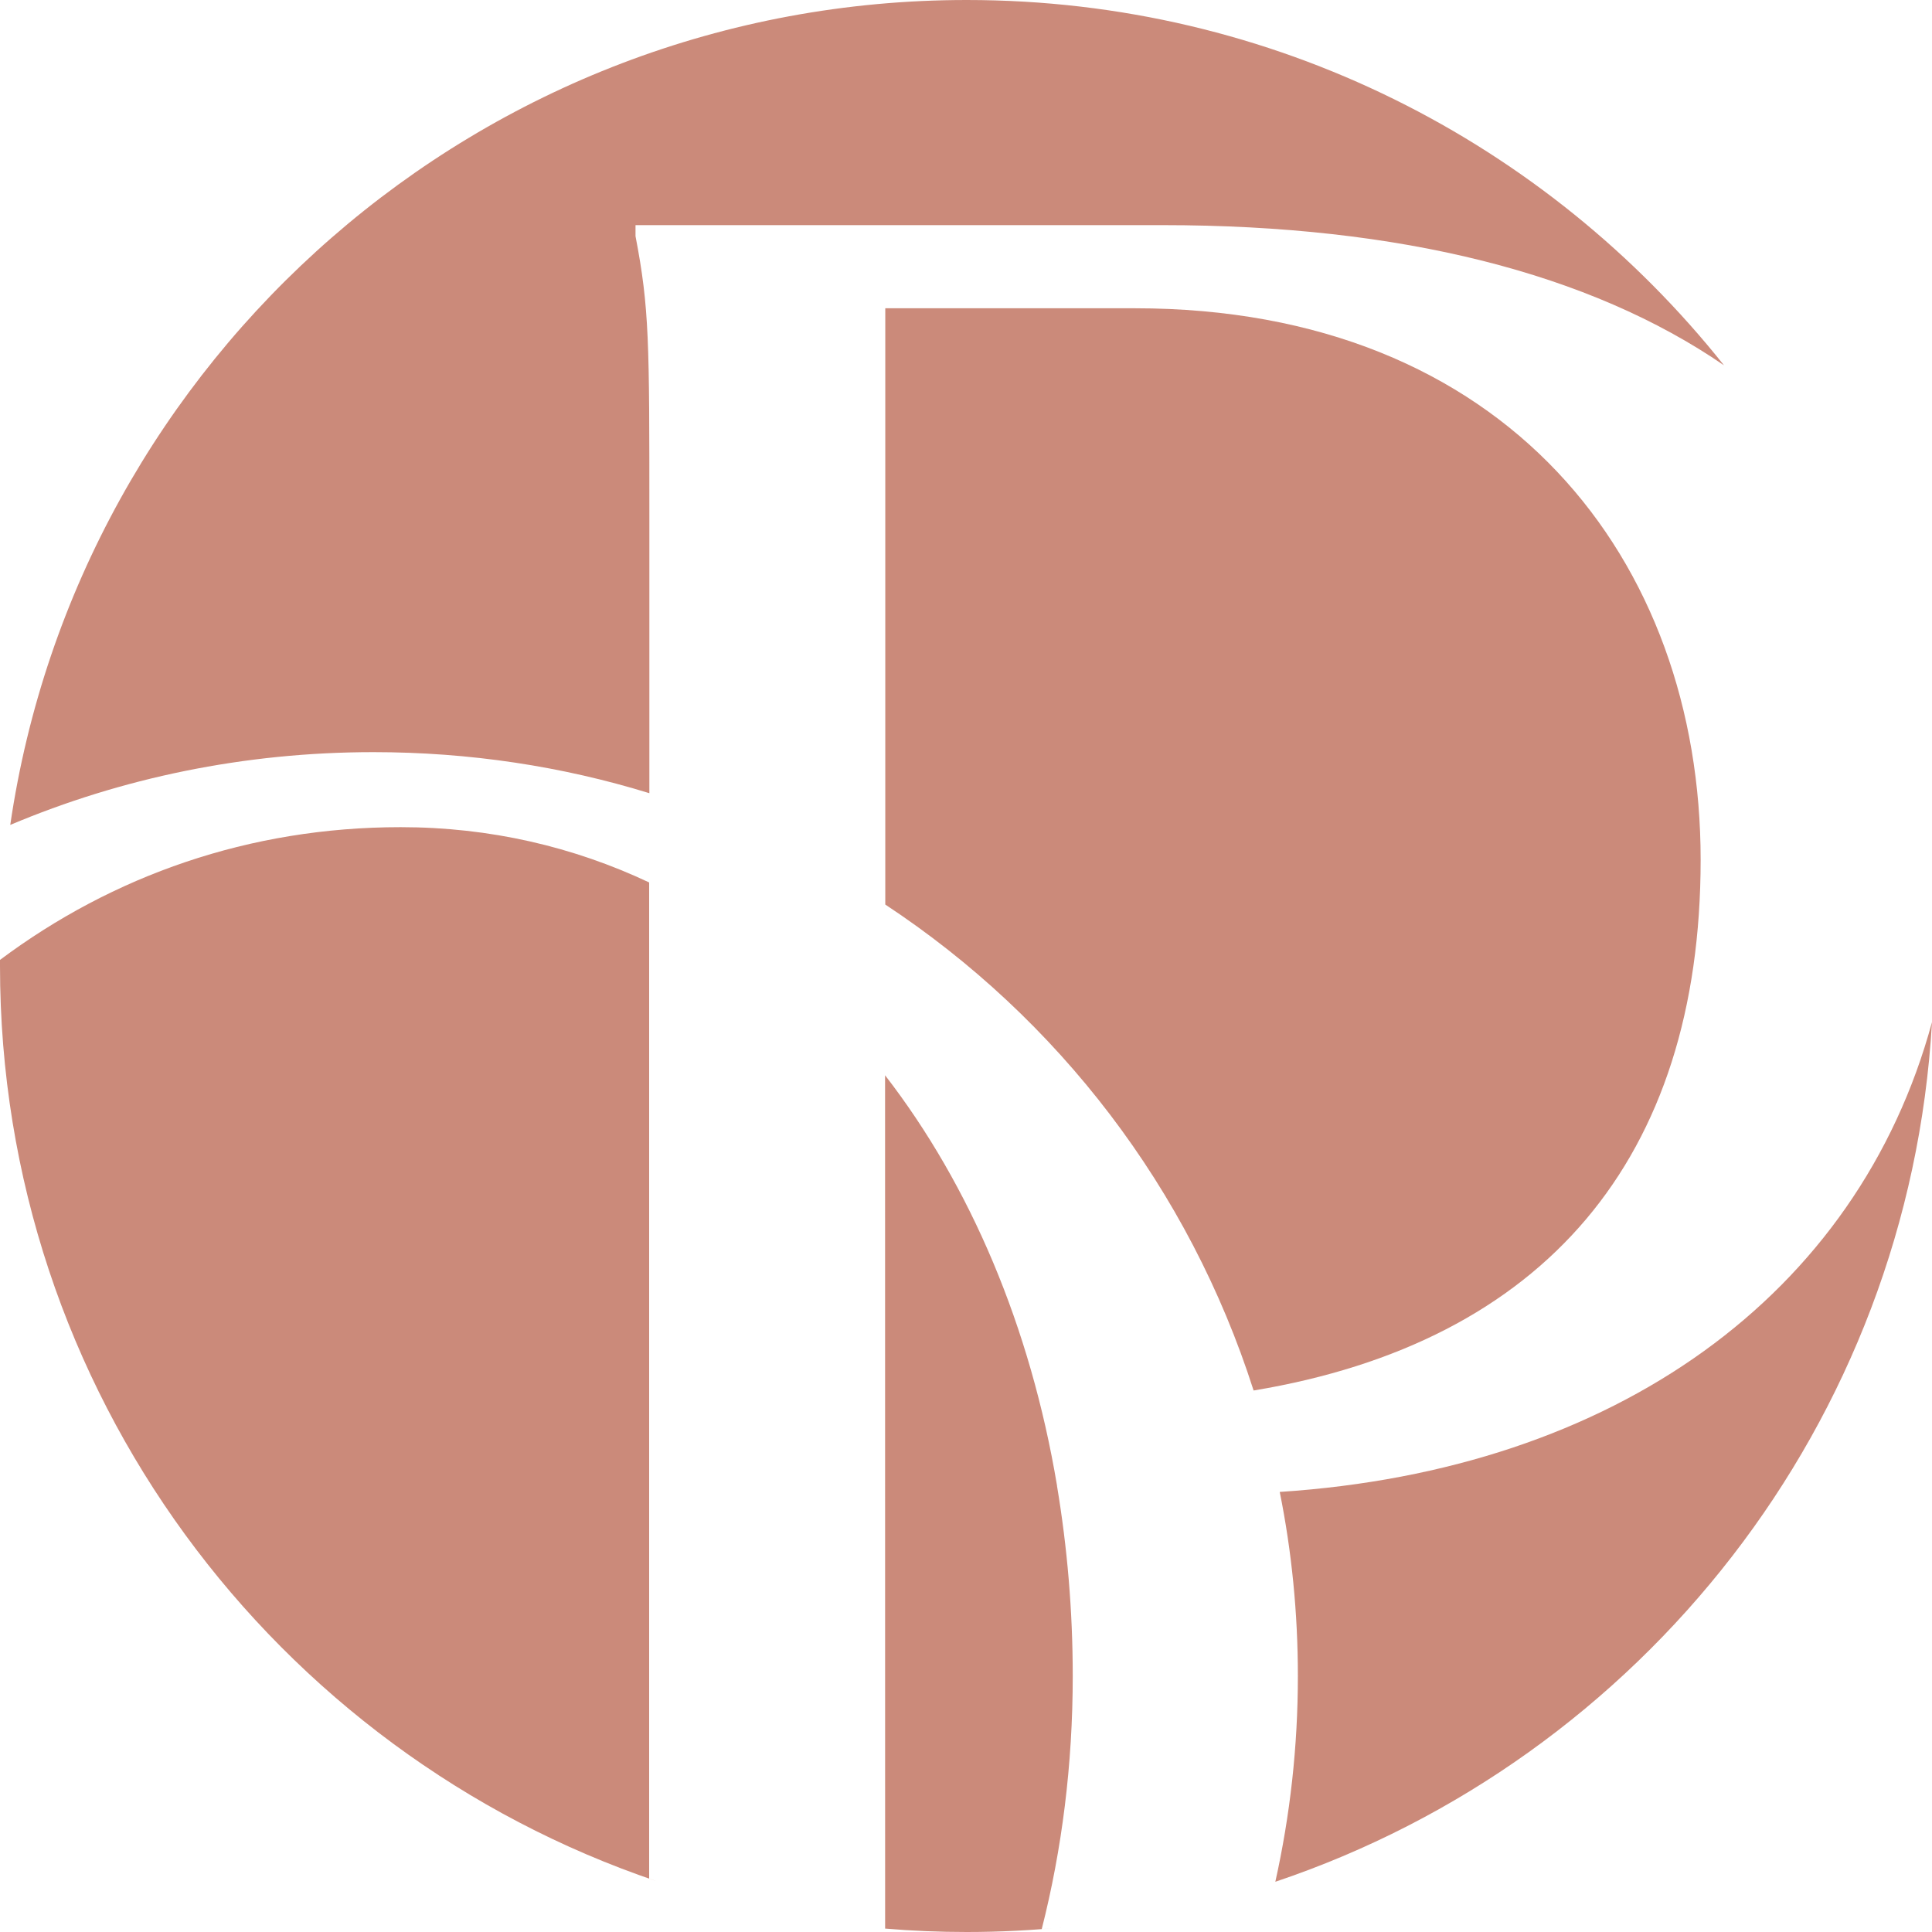
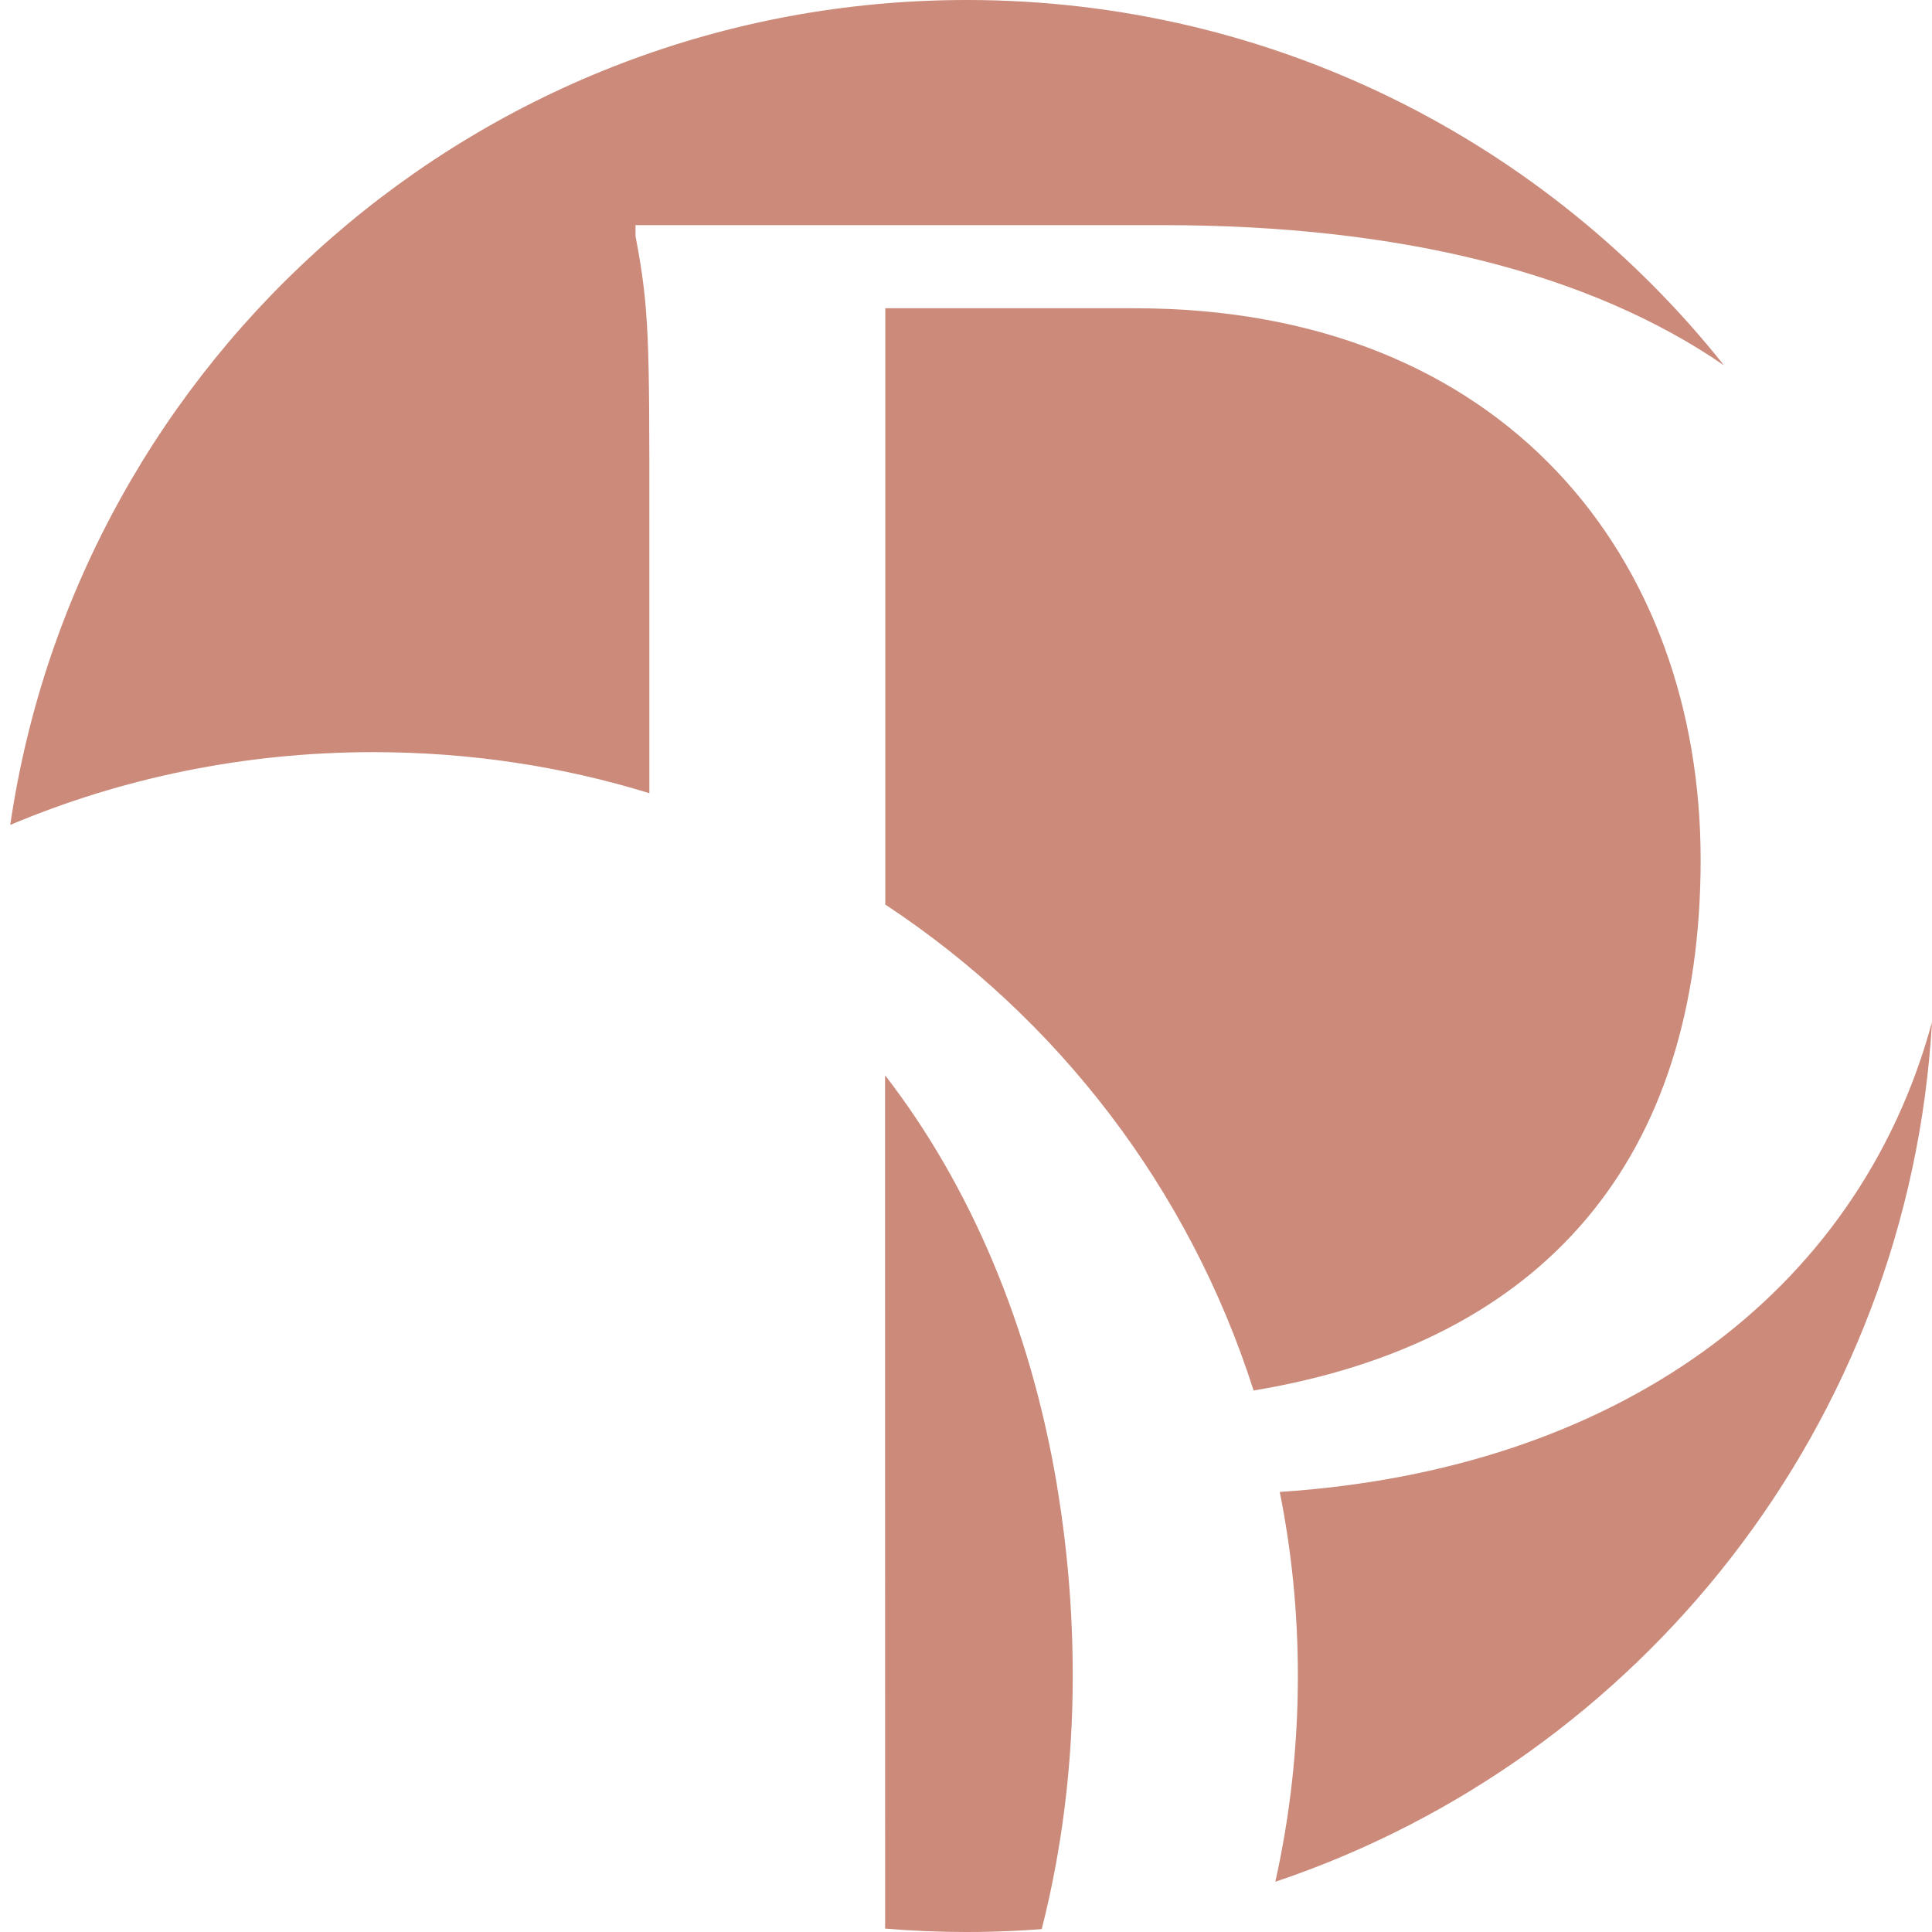
<svg xmlns="http://www.w3.org/2000/svg" width="36" height="36" viewBox="0 0 36 36" fill="none">
  <g clip-path="url(#clip0_19_8985)">
    <path d="M32.124 6.807C28.824 2.659 23.73 0 18.015 0C8.959 0 1.464 6.676 0.191 15.371C2.262 14.498 4.546 14.016 6.954 14.015C8.75 14.015 10.478 14.28 12.1 14.78V9.614C12.1 6.362 12.1 5.744 11.842 4.401V4.195H21.662C26.101 4.195 29.63 5.094 32.124 6.807Z" fill="#CB8A7A" />
-     <path d="M0 17.886C2.099 16.318 4.641 15.413 7.465 15.413C9.13 15.413 10.684 15.778 12.096 16.443V35.006C12.143 35.022 12.19 35.038 12.237 35.054C5.122 32.648 0 25.922 0 18C0 17.961 0 17.924 0 17.886Z" fill="#CB8A7A" />
    <path d="M16.489 35.936C16.992 35.979 17.501 36 18.015 36C18.637 36 19.251 35.968 19.857 35.907C19.709 35.922 19.56 35.935 19.411 35.947C19.789 34.459 19.989 32.876 19.989 31.231C19.989 30.007 19.886 28.826 19.696 27.689V27.681C19.2 24.722 18.082 22.092 16.492 20.036L16.493 35.937L16.489 35.936Z" fill="#CB8A7A" />
    <path d="M23.764 35.064C30.579 32.773 35.571 26.519 36 19.045C34.619 24.128 30.101 27.391 23.846 27.8C24.069 28.905 24.184 30.054 24.184 31.231C24.184 32.55 24.038 33.833 23.764 35.064Z" fill="#CB8A7A" />
    <path d="M23.359 25.91C22.158 22.151 19.715 18.978 16.496 16.855V5.744H21.147C28.073 5.744 31.689 10.442 31.689 16.019C31.689 21.597 28.771 25.011 23.359 25.91Z" fill="#CB8A7A" />
  </g>
  <defs>
    <clipPath id="clip0_19_8985">
      <rect width="36" height="36" fill="white" />
    </clipPath>
  </defs>
</svg>